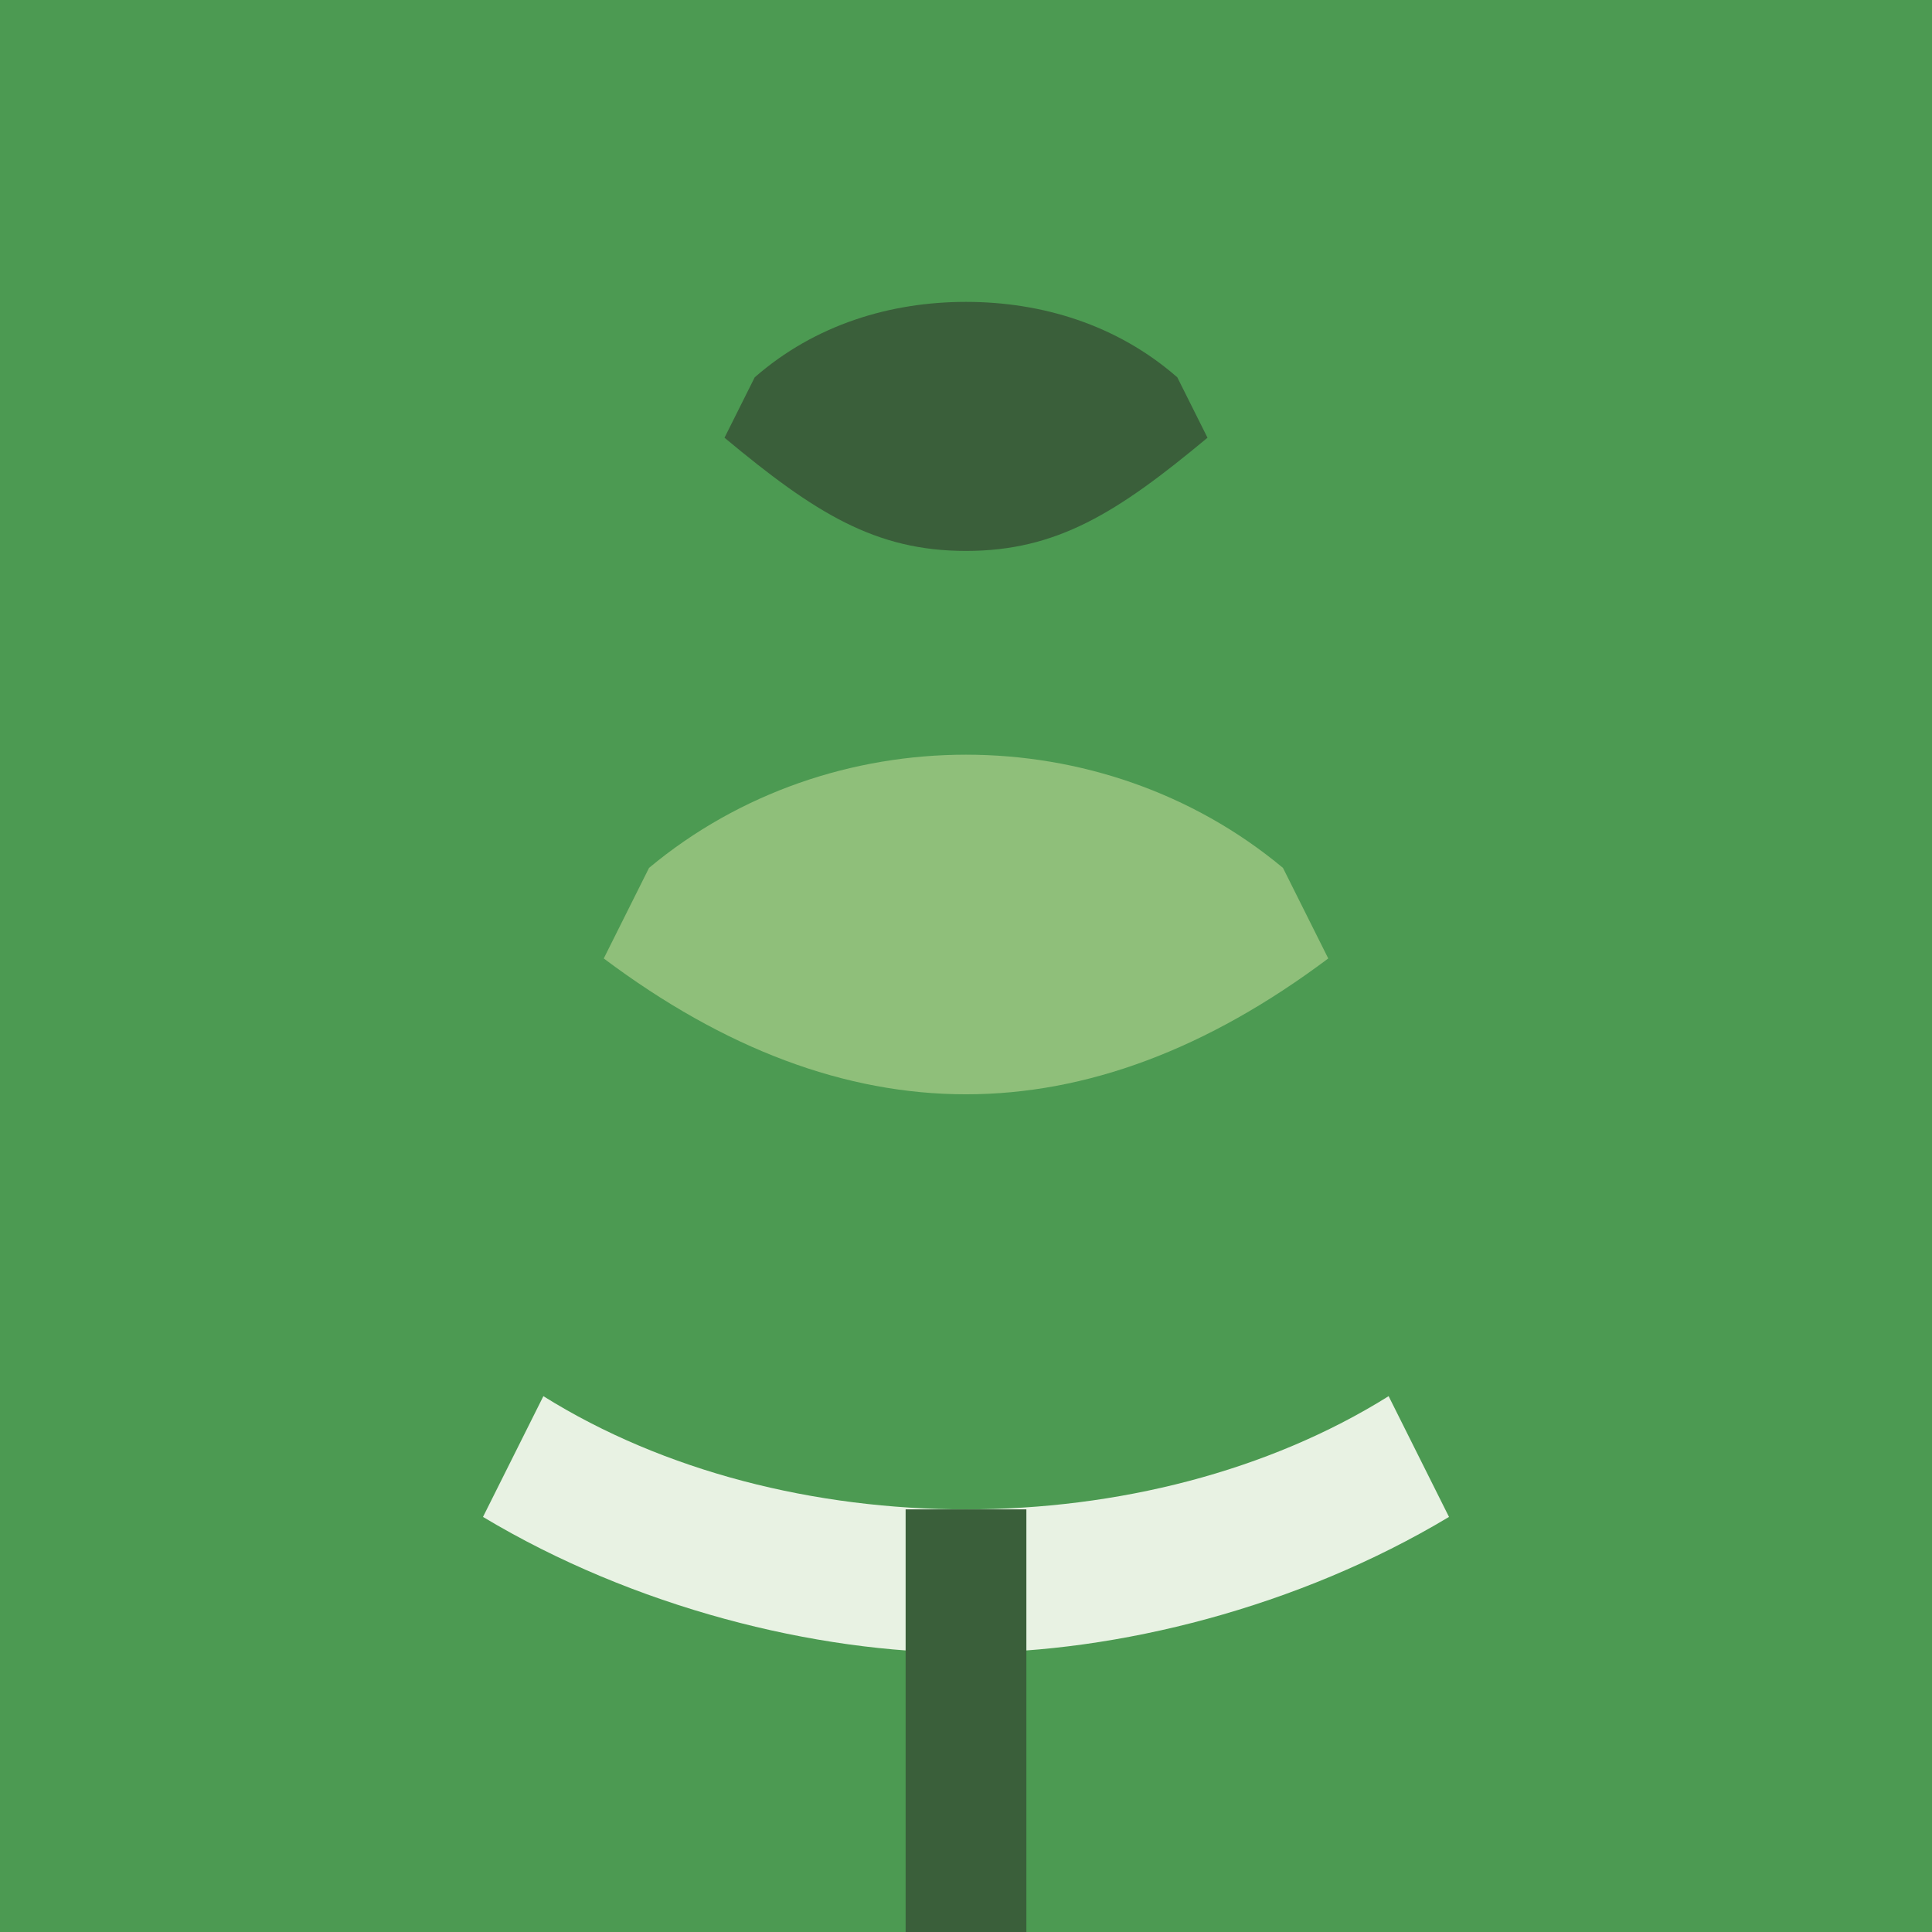
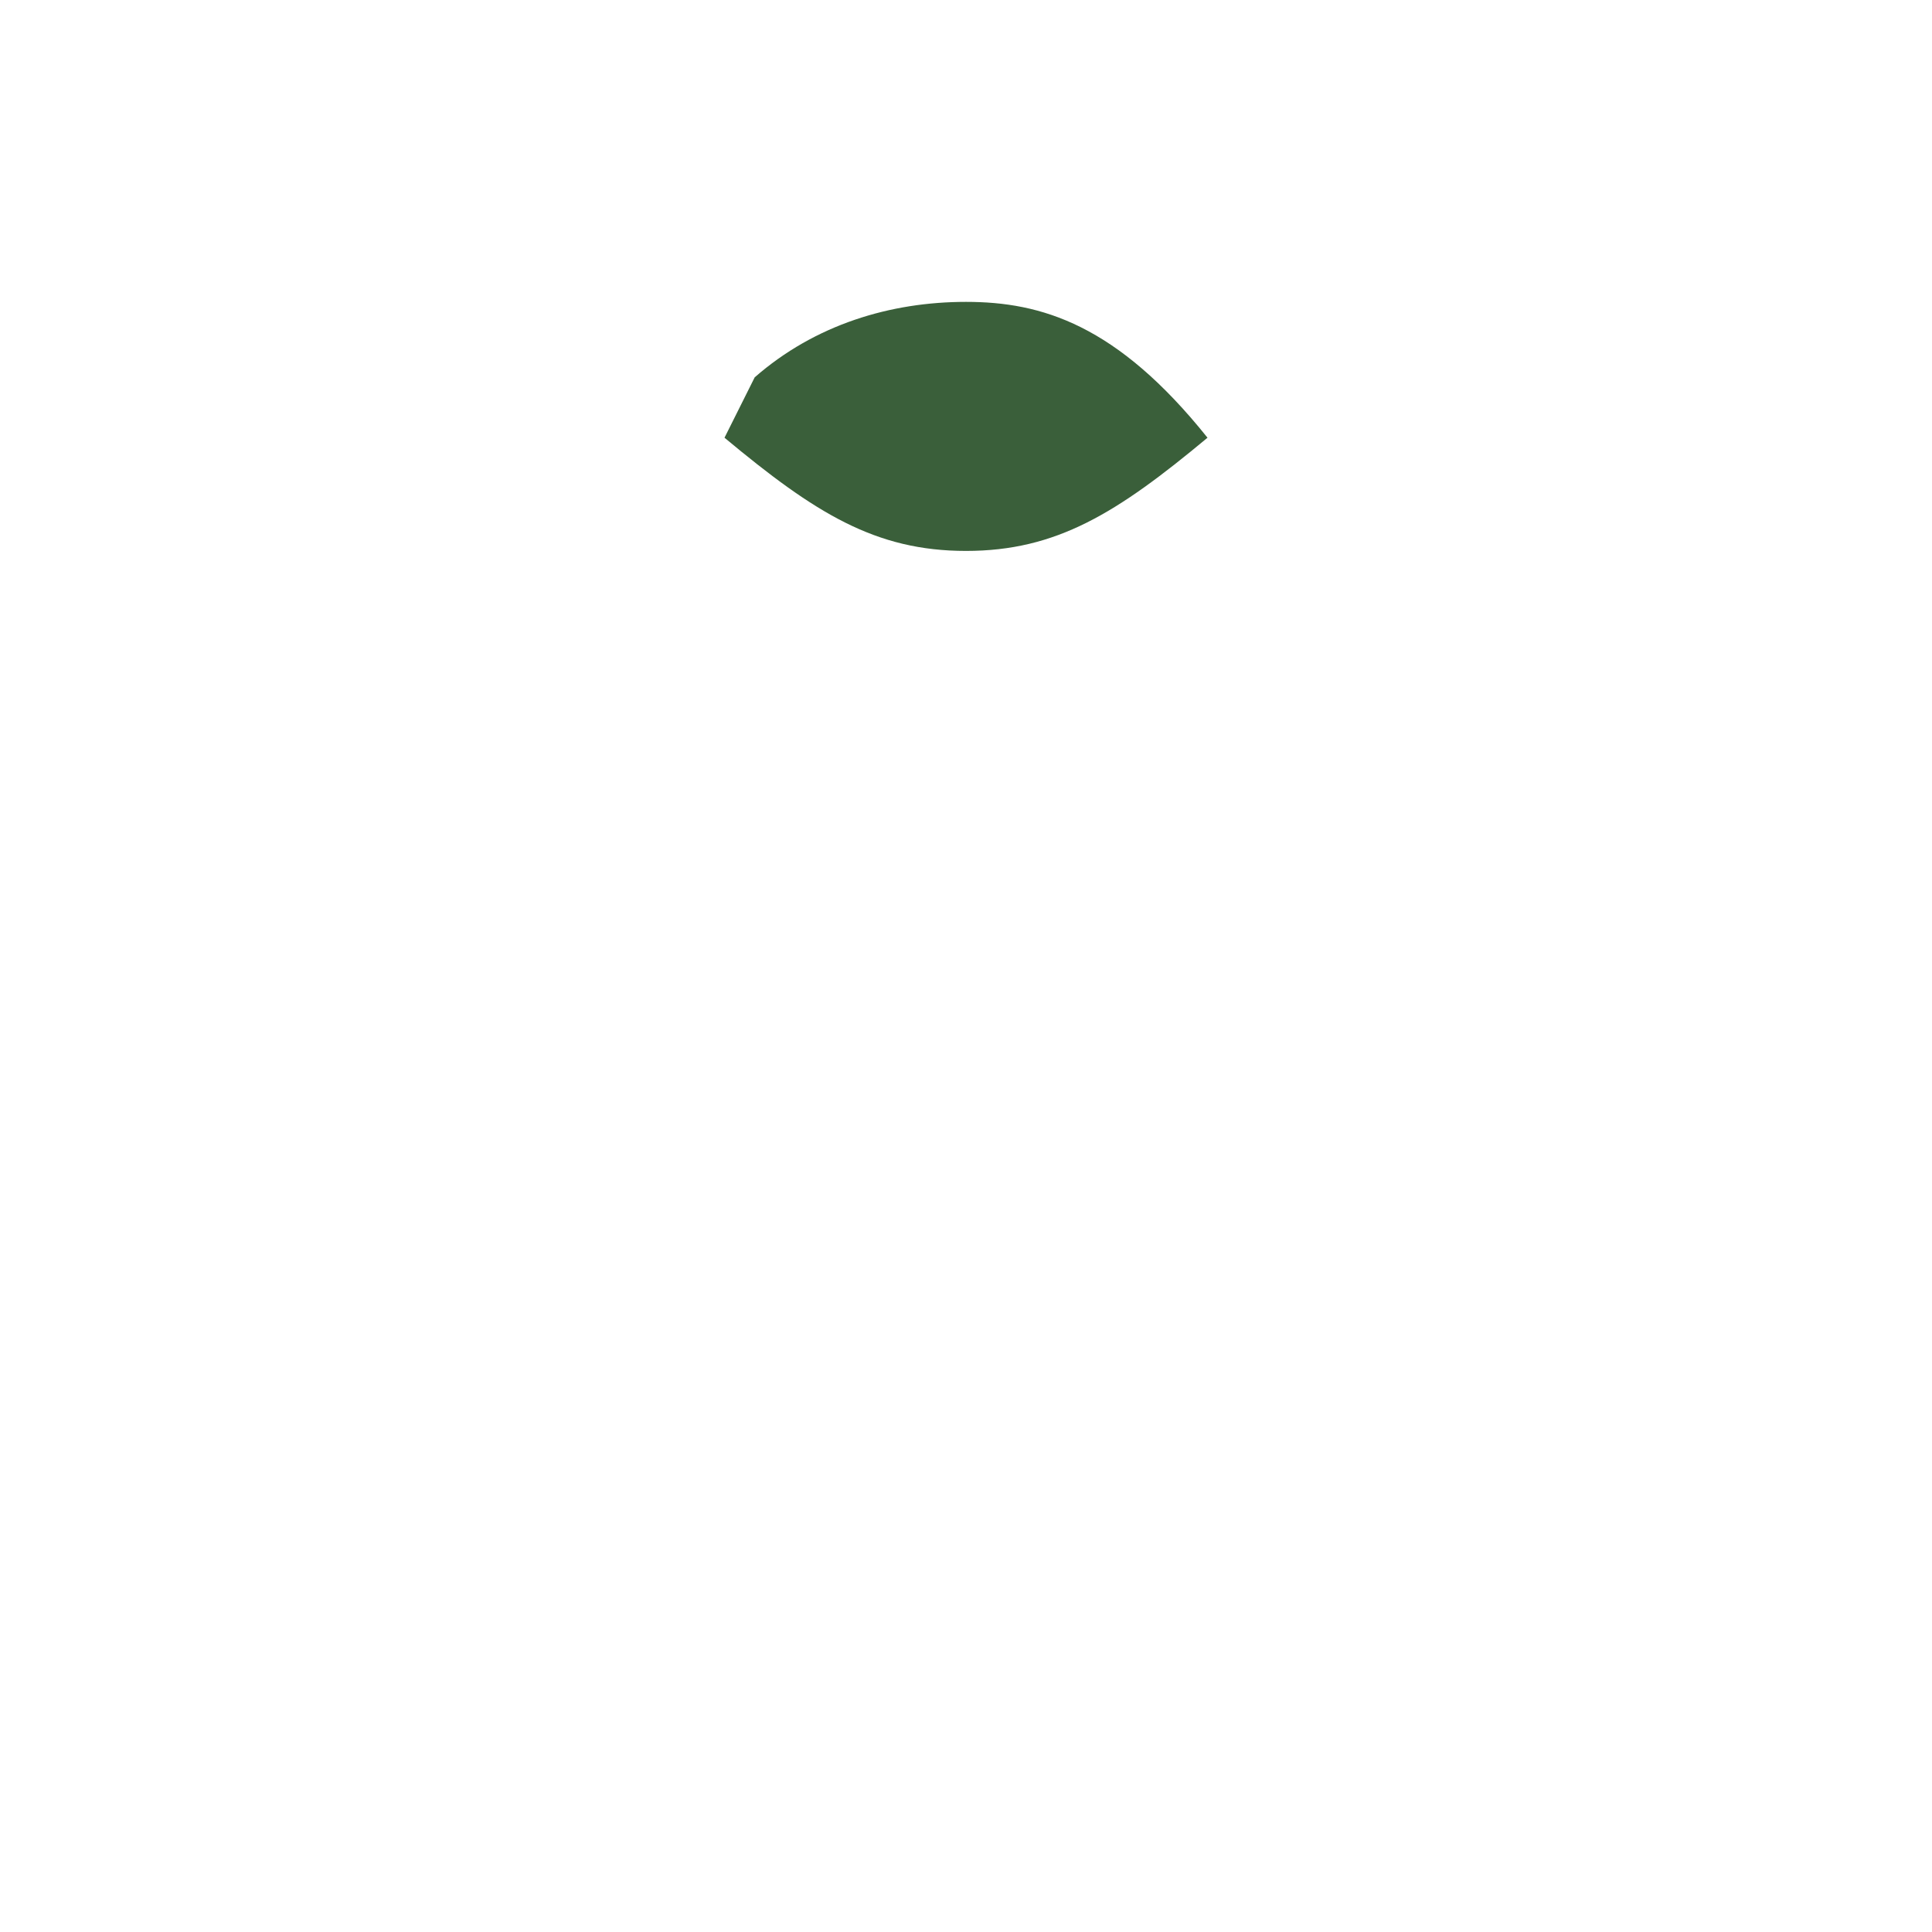
<svg xmlns="http://www.w3.org/2000/svg" viewBox="0 0 256 256">
-   <rect width="256" height="256" fill="#4C9A52" />
-   <path d="M128,200c-20,0-40-5-56-15l-8,16c20,12,44,18,64,18s44-6,64-18l-8-16C168,195,148,200,128,200z" fill="#E8F2E3" />
-   <path d="M128,100c-15,0-30,5-42,15l-6,12c16,12,32,18,48,18s32-6,48-18l-6-12C158,105,143,100,128,100z" fill="#8FBF7A" />
-   <path d="M128,40c-10,0-20,3-28,10l-4,8c12,10,20,15,32,15s20-5,32-15l-4-8C148,43,138,40,128,40z" fill="#3A5F3A" />
-   <rect x="120" y="200" width="16" height="56" fill="#3A5F3A" />
+   <path d="M128,40c-10,0-20,3-28,10l-4,8c12,10,20,15,32,15s20-5,32-15C148,43,138,40,128,40z" fill="#3A5F3A" />
</svg>